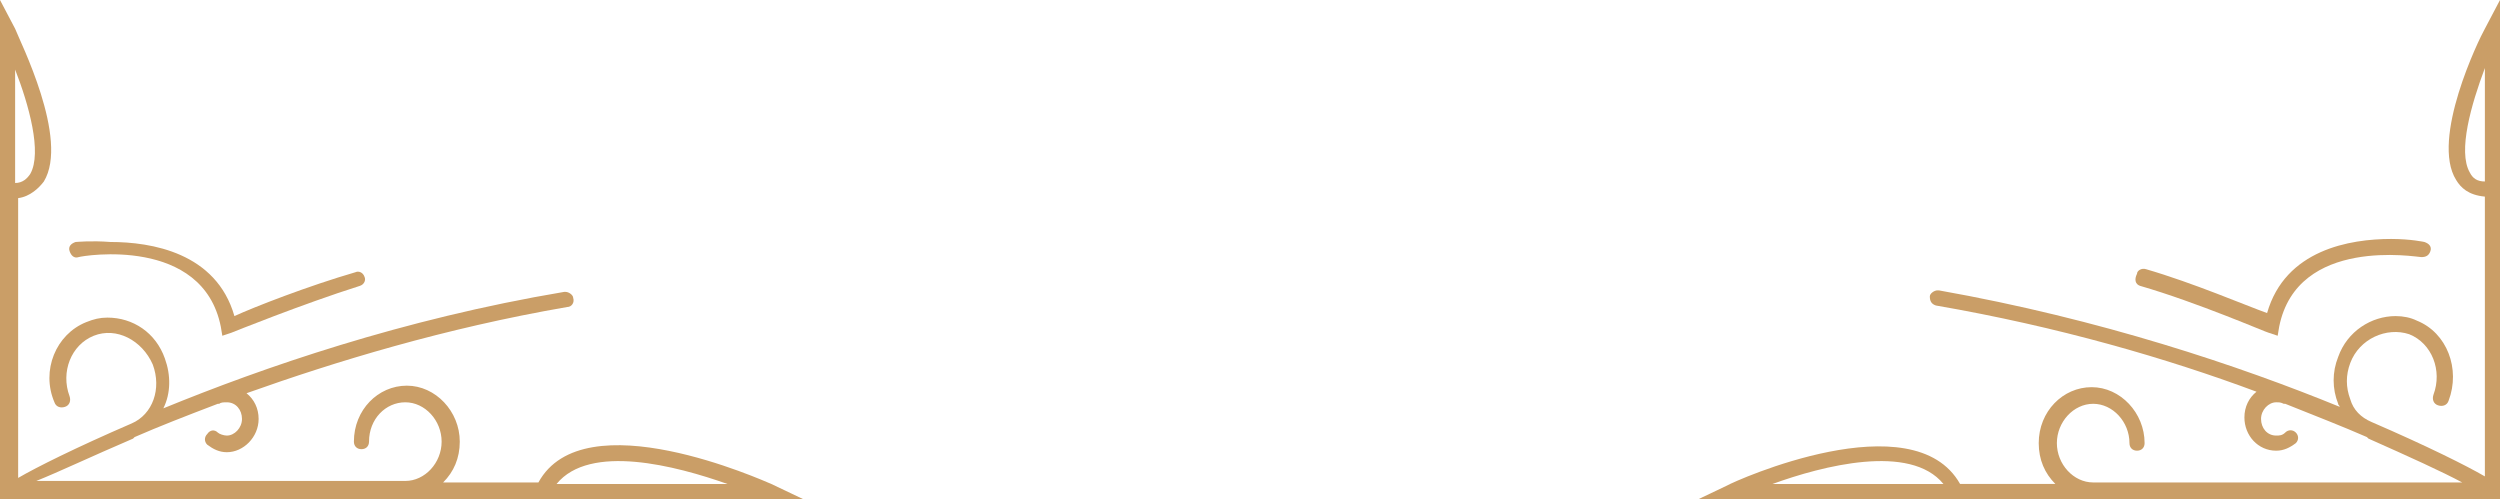
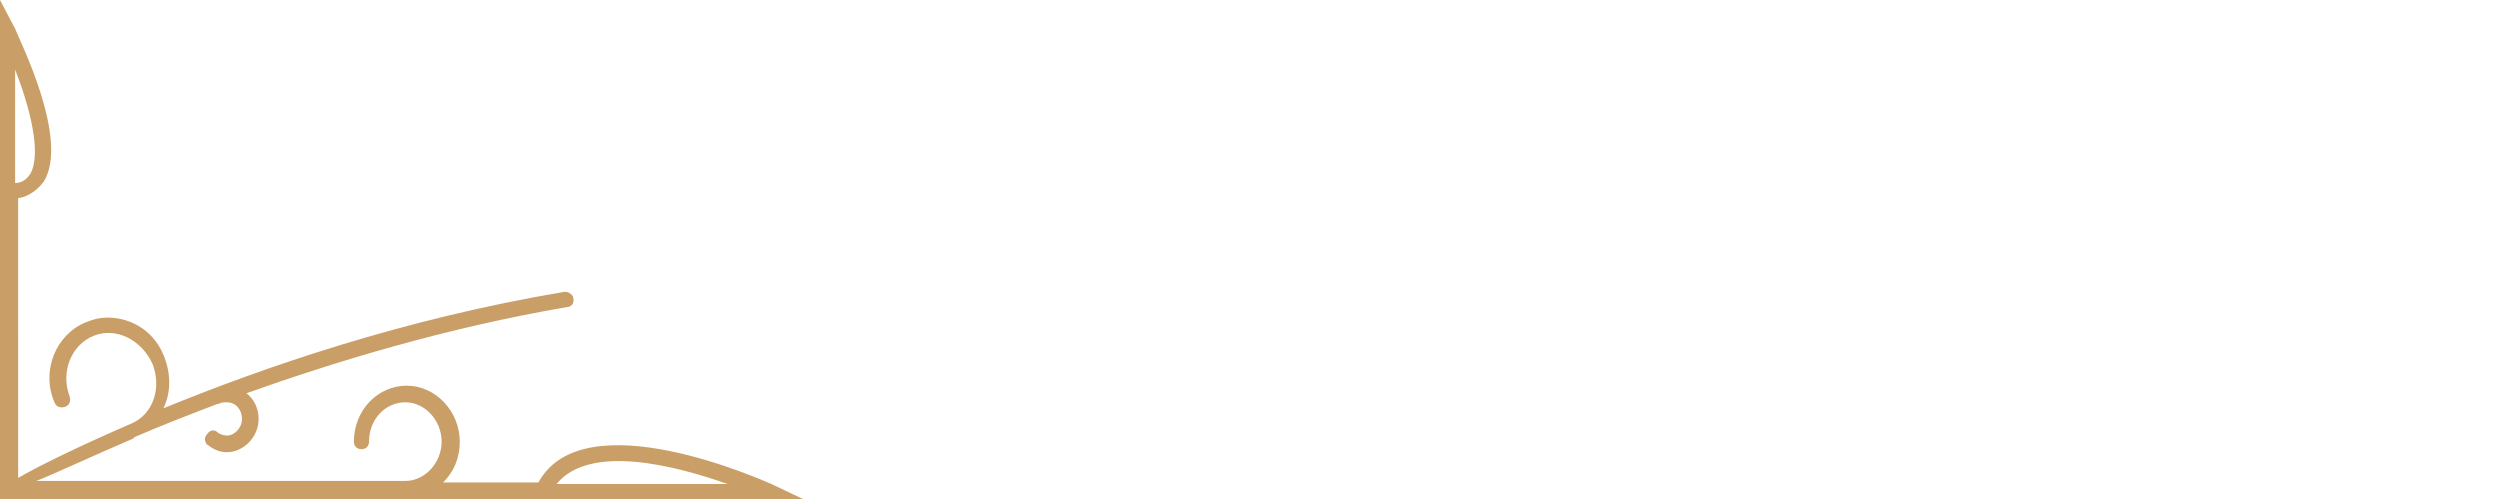
<svg xmlns="http://www.w3.org/2000/svg" id="Layer_1" x="0px" y="0px" viewBox="0 0 165.3 33" style="enable-background:new 0 0 165.3 33;" xml:space="preserve">
  <style type="text/css">	.st0{fill:#CA9E67;}</style>
  <g>
-     <path class="st0" d="M141.5,18.9c3.8,1.1,8.4,3.1,8.5,3.1l0.6,0.2l0.1-0.6c1.2-6,9.1-4.6,9.4-4.6c0.3,0,0.5-0.1,0.6-0.4  c0.1-0.3-0.1-0.5-0.4-0.6c0,0-0.9-0.2-2.2-0.2c-2.7,0-7,0.7-8.2,4.9c-1.4-0.5-4.9-2-8-2.9c-0.3-0.1-0.6,0.1-0.6,0.3  C141.1,18.5,141.2,18.8,141.5,18.9z" />
-     <path class="st0" d="M165.3,33V0l-1,1.9c-0.4,0.7-3.6,7.3-1.9,10c0.3,0.5,0.8,1,1.9,1.1v18.5c-1.2-0.7-3.8-2-7.5-3.6  c-0.7-0.3-1.2-0.8-1.4-1.5c-0.3-0.8-0.3-1.6,0-2.4c0.6-1.6,2.4-2.4,3.9-1.9c1.5,0.6,2.2,2.4,1.6,4c-0.1,0.3,0,0.6,0.3,0.7  c0.3,0.1,0.6,0,0.7-0.3c0.8-2.1-0.1-4.5-2.1-5.3c-0.4-0.2-0.9-0.3-1.4-0.3c-1.6,0-3.2,1-3.8,2.7c-0.4,1-0.4,2.1,0,3.1  c0,0.1,0.1,0.1,0.1,0.2c-6.6-2.7-15.8-5.8-26.5-7.7c0,0-0.1,0-0.1,0c-0.2,0-0.5,0.2-0.5,0.4c0,0.3,0.1,0.5,0.4,0.6  c8.1,1.4,15.3,3.5,21.2,5.7c-0.5,0.4-0.8,1-0.8,1.7c0,1.2,0.9,2.2,2.1,2.2c0.5,0,0.9-0.2,1.3-0.5c0.2-0.2,0.2-0.5,0-0.7  c-0.2-0.2-0.5-0.2-0.7,0c-0.2,0.2-0.4,0.2-0.6,0.2c-0.6,0-1-0.5-1-1.1s0.5-1.1,1-1.1c0.2,0,0.3,0,0.5,0.1c0,0,0.1,0,0.1,0  c2,0.8,3.8,1.5,5.4,2.2c0,0,0.1,0.1,0.1,0.1c0,0,0,0,0,0c2.7,1.2,4.9,2.2,6.2,2.9l-24.3,0c0,0-0.1,0-0.1,0c-1.3,0-2.4-1.2-2.4-2.6  s1.1-2.6,2.4-2.6s2.4,1.2,2.4,2.6c0,0.3,0.2,0.5,0.5,0.5s0.5-0.2,0.5-0.5c0-2-1.6-3.7-3.5-3.7c-1.9,0-3.5,1.6-3.5,3.7  c0,1.1,0.4,2,1.1,2.7l-6.3,0c-3.1-5.5-14.9-0.2-15.4,0.1l-2.1,1L165.3,33z M163.3,11.4c-0.8-1.4,0.1-4.5,1-6.9v7.5  C163.8,12,163.5,11.8,163.3,11.4z M128.5,32l-11.3,0C120.5,30.8,126.3,29.3,128.5,32z" />
-   </g>
+     </g>
  <g>
-     <path class="st0" d="M5.2,17c0.3-0.1,8.2-1.4,9.4,4.6l0.1,0.6l0.6-0.2c0,0,4.7-1.9,8.5-3.1c0.3-0.1,0.4-0.4,0.3-0.6  c-0.1-0.3-0.4-0.4-0.6-0.3c-3.1,0.9-6.7,2.3-8,2.9c-1.2-4.2-5.5-4.9-8.2-4.9C6,15.9,5.1,16,5,16c-0.3,0.1-0.5,0.3-0.4,0.6  C4.7,16.9,4.9,17.1,5.2,17z" />
    <path class="st0" d="M53.1,33l-2.1-1c-0.5-0.2-12.4-5.6-15.4-0.1l-6.3,0c0.7-0.7,1.1-1.6,1.1-2.7c0-2-1.6-3.7-3.5-3.7  c-1.9,0-3.5,1.6-3.5,3.7c0,0.3,0.2,0.5,0.5,0.5s0.5-0.2,0.5-0.5c0-1.5,1.1-2.6,2.4-2.6s2.4,1.2,2.4,2.6s-1.1,2.6-2.4,2.6  c-0.1,0-0.1,0-0.1,0l-24.3,0C3.9,31.2,6,30.2,8.8,29c0,0,0,0,0,0c0,0,0.1-0.1,0.1-0.1c1.6-0.7,3.4-1.4,5.5-2.2c0,0,0.1,0,0.1,0  c0.1-0.1,0.3-0.1,0.5-0.1c0.6,0,1,0.5,1,1.1s-0.5,1.1-1,1.1c-0.2,0-0.5-0.1-0.6-0.2c-0.2-0.2-0.5-0.2-0.7,0.1  c-0.2,0.2-0.2,0.5,0,0.7c0.4,0.3,0.8,0.5,1.3,0.5c1.1,0,2.1-1,2.1-2.2c0-0.7-0.3-1.3-0.8-1.7c5.9-2.1,13.1-4.3,21.2-5.7  c0.3,0,0.5-0.3,0.4-0.6c0-0.2-0.3-0.4-0.5-0.4c0,0-0.1,0-0.1,0c-10.7,1.8-19.9,5-26.5,7.7c0.5-1,0.5-2.2,0.1-3.3  C10.3,22,8.8,21,7.1,21c-0.5,0-0.9,0.1-1.4,0.3c-2,0.8-3,3.2-2.1,5.3c0.1,0.3,0.4,0.4,0.7,0.3c0.3-0.1,0.4-0.4,0.3-0.7  c-0.6-1.6,0.1-3.4,1.6-4c1.5-0.6,3.2,0.3,3.9,1.9c0.6,1.6,0,3.3-1.4,3.9c-3.7,1.6-6.3,2.9-7.5,3.6V13.1C2,13,2.6,12.4,2.9,12  C4.6,9.2,1.3,2.7,1,1.9L0,0v33L53.1,33z M48.1,32l-11.3,0C39,29.3,44.7,30.8,48.1,32z M1,4.6c0.9,2.3,1.8,5.5,1,6.9  c-0.2,0.3-0.5,0.6-1,0.6V4.6z" />
  </g>
</svg>